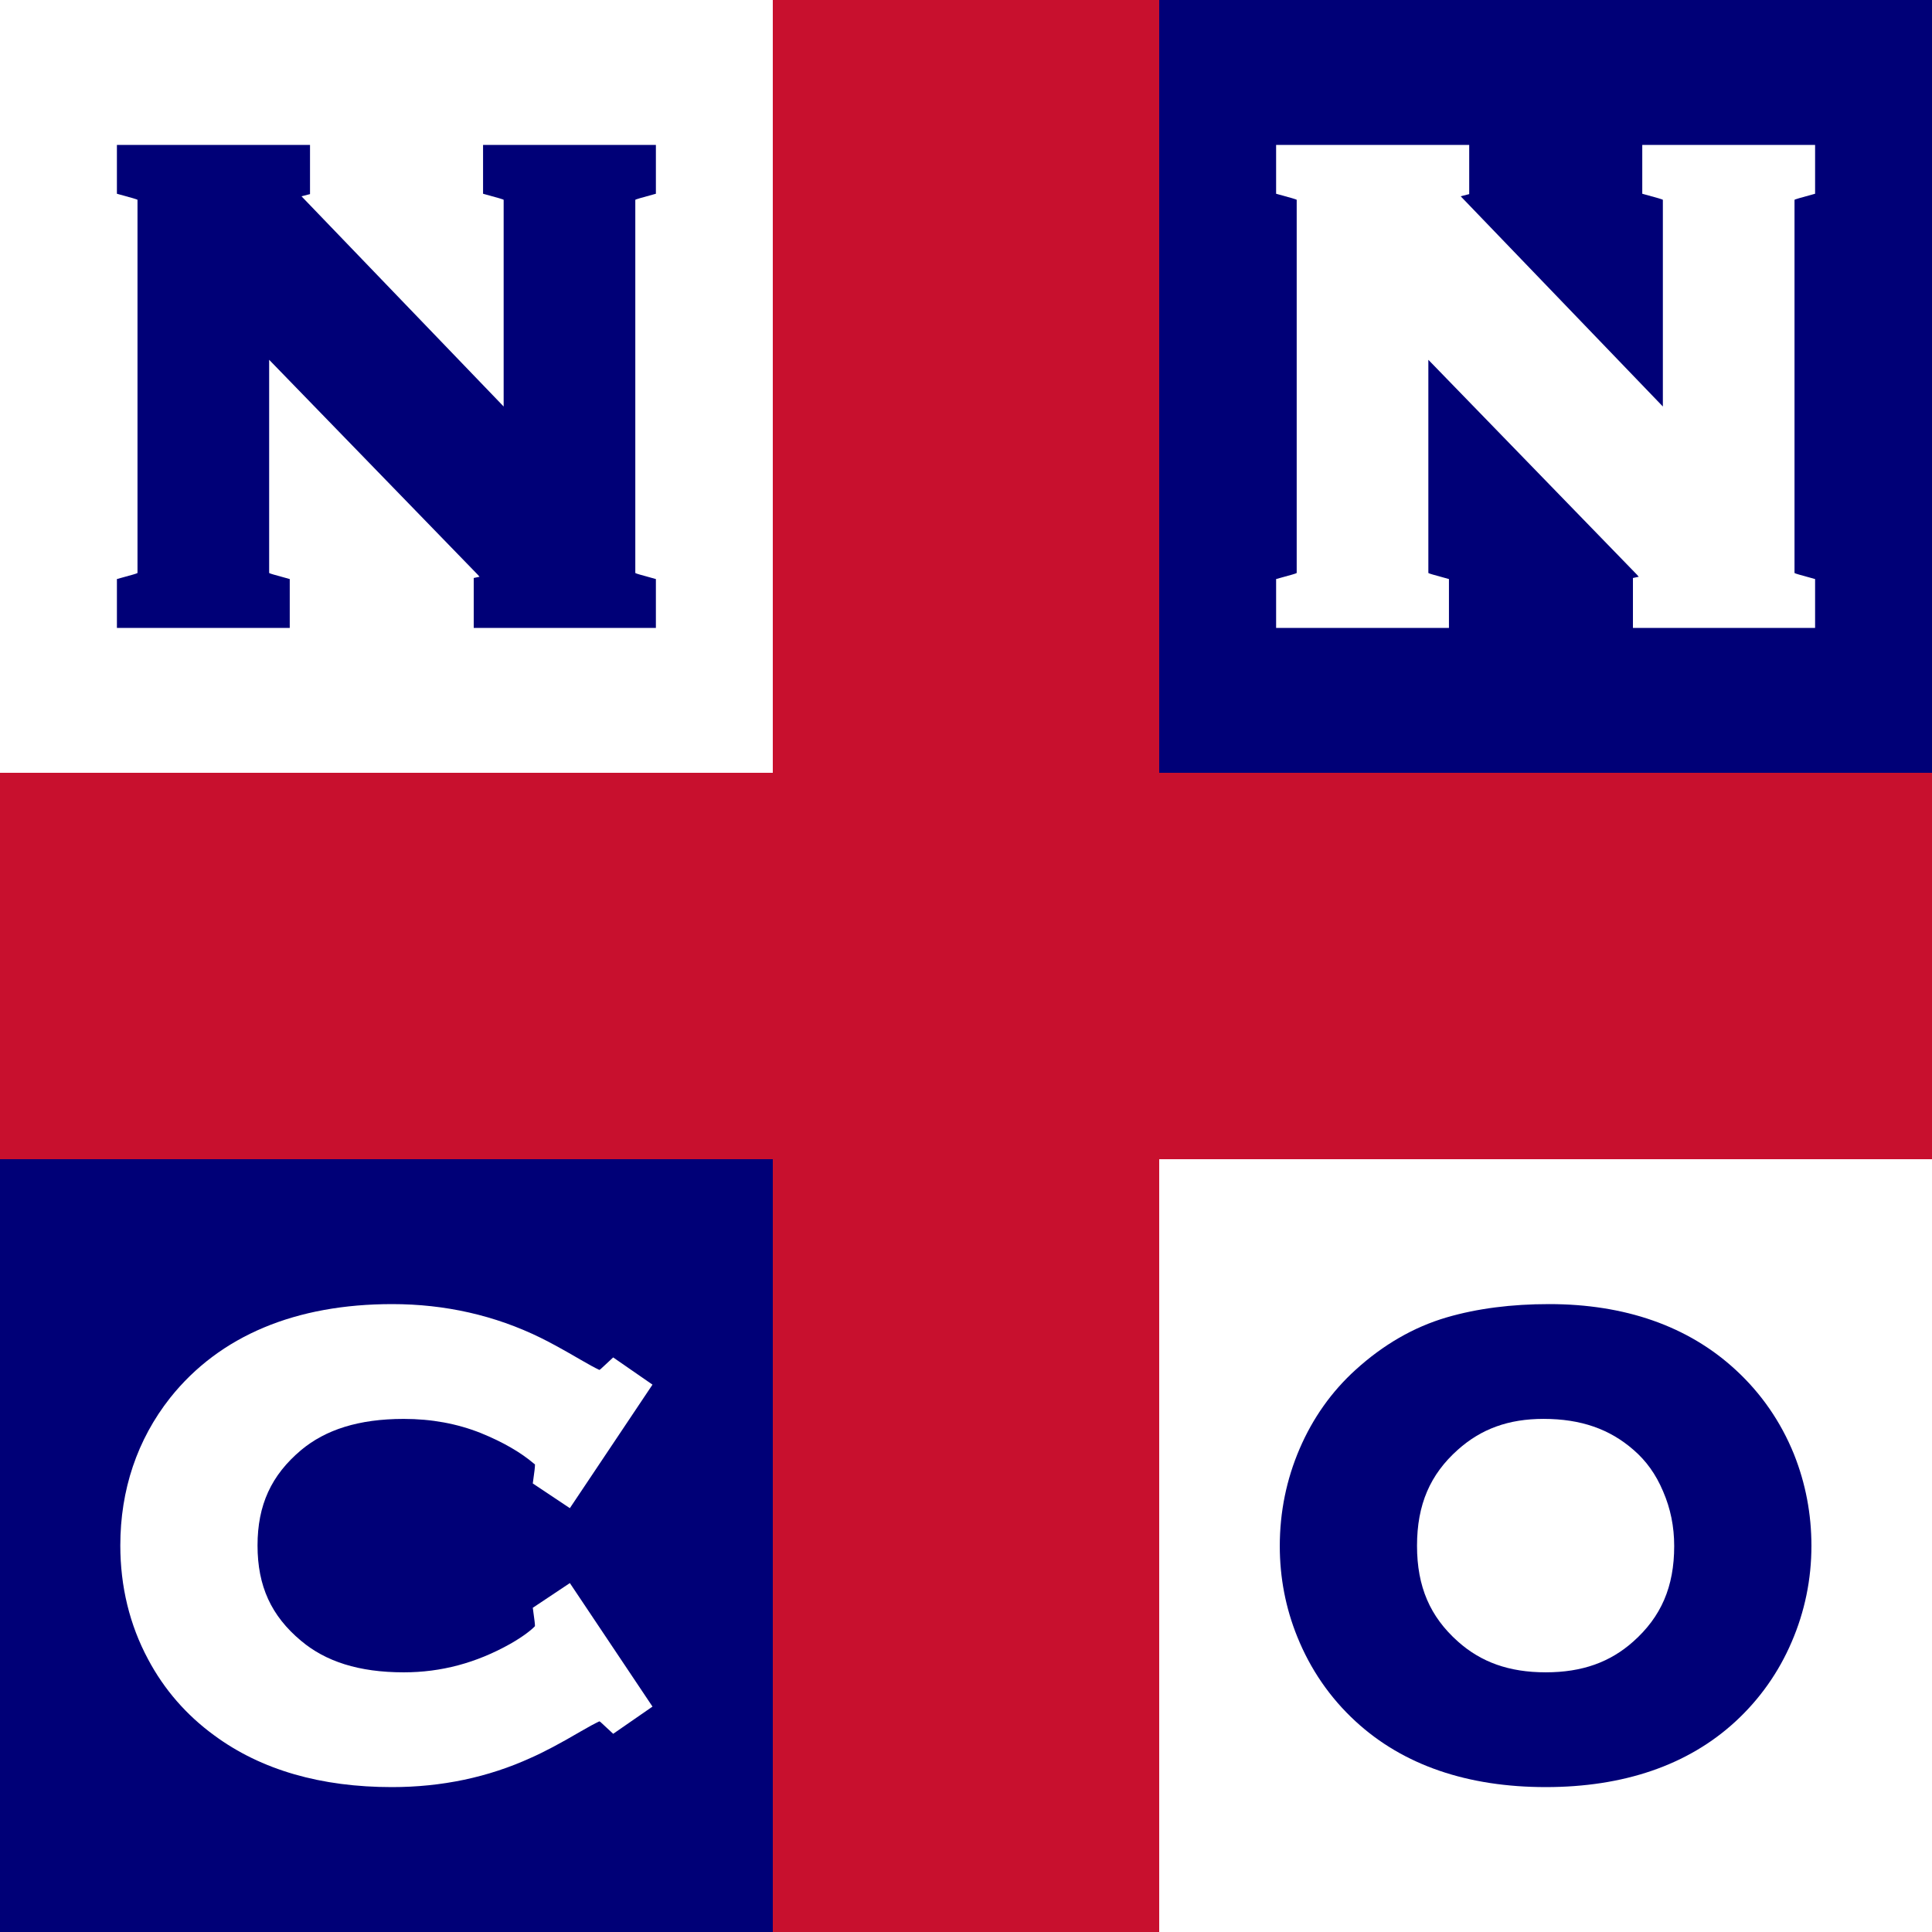
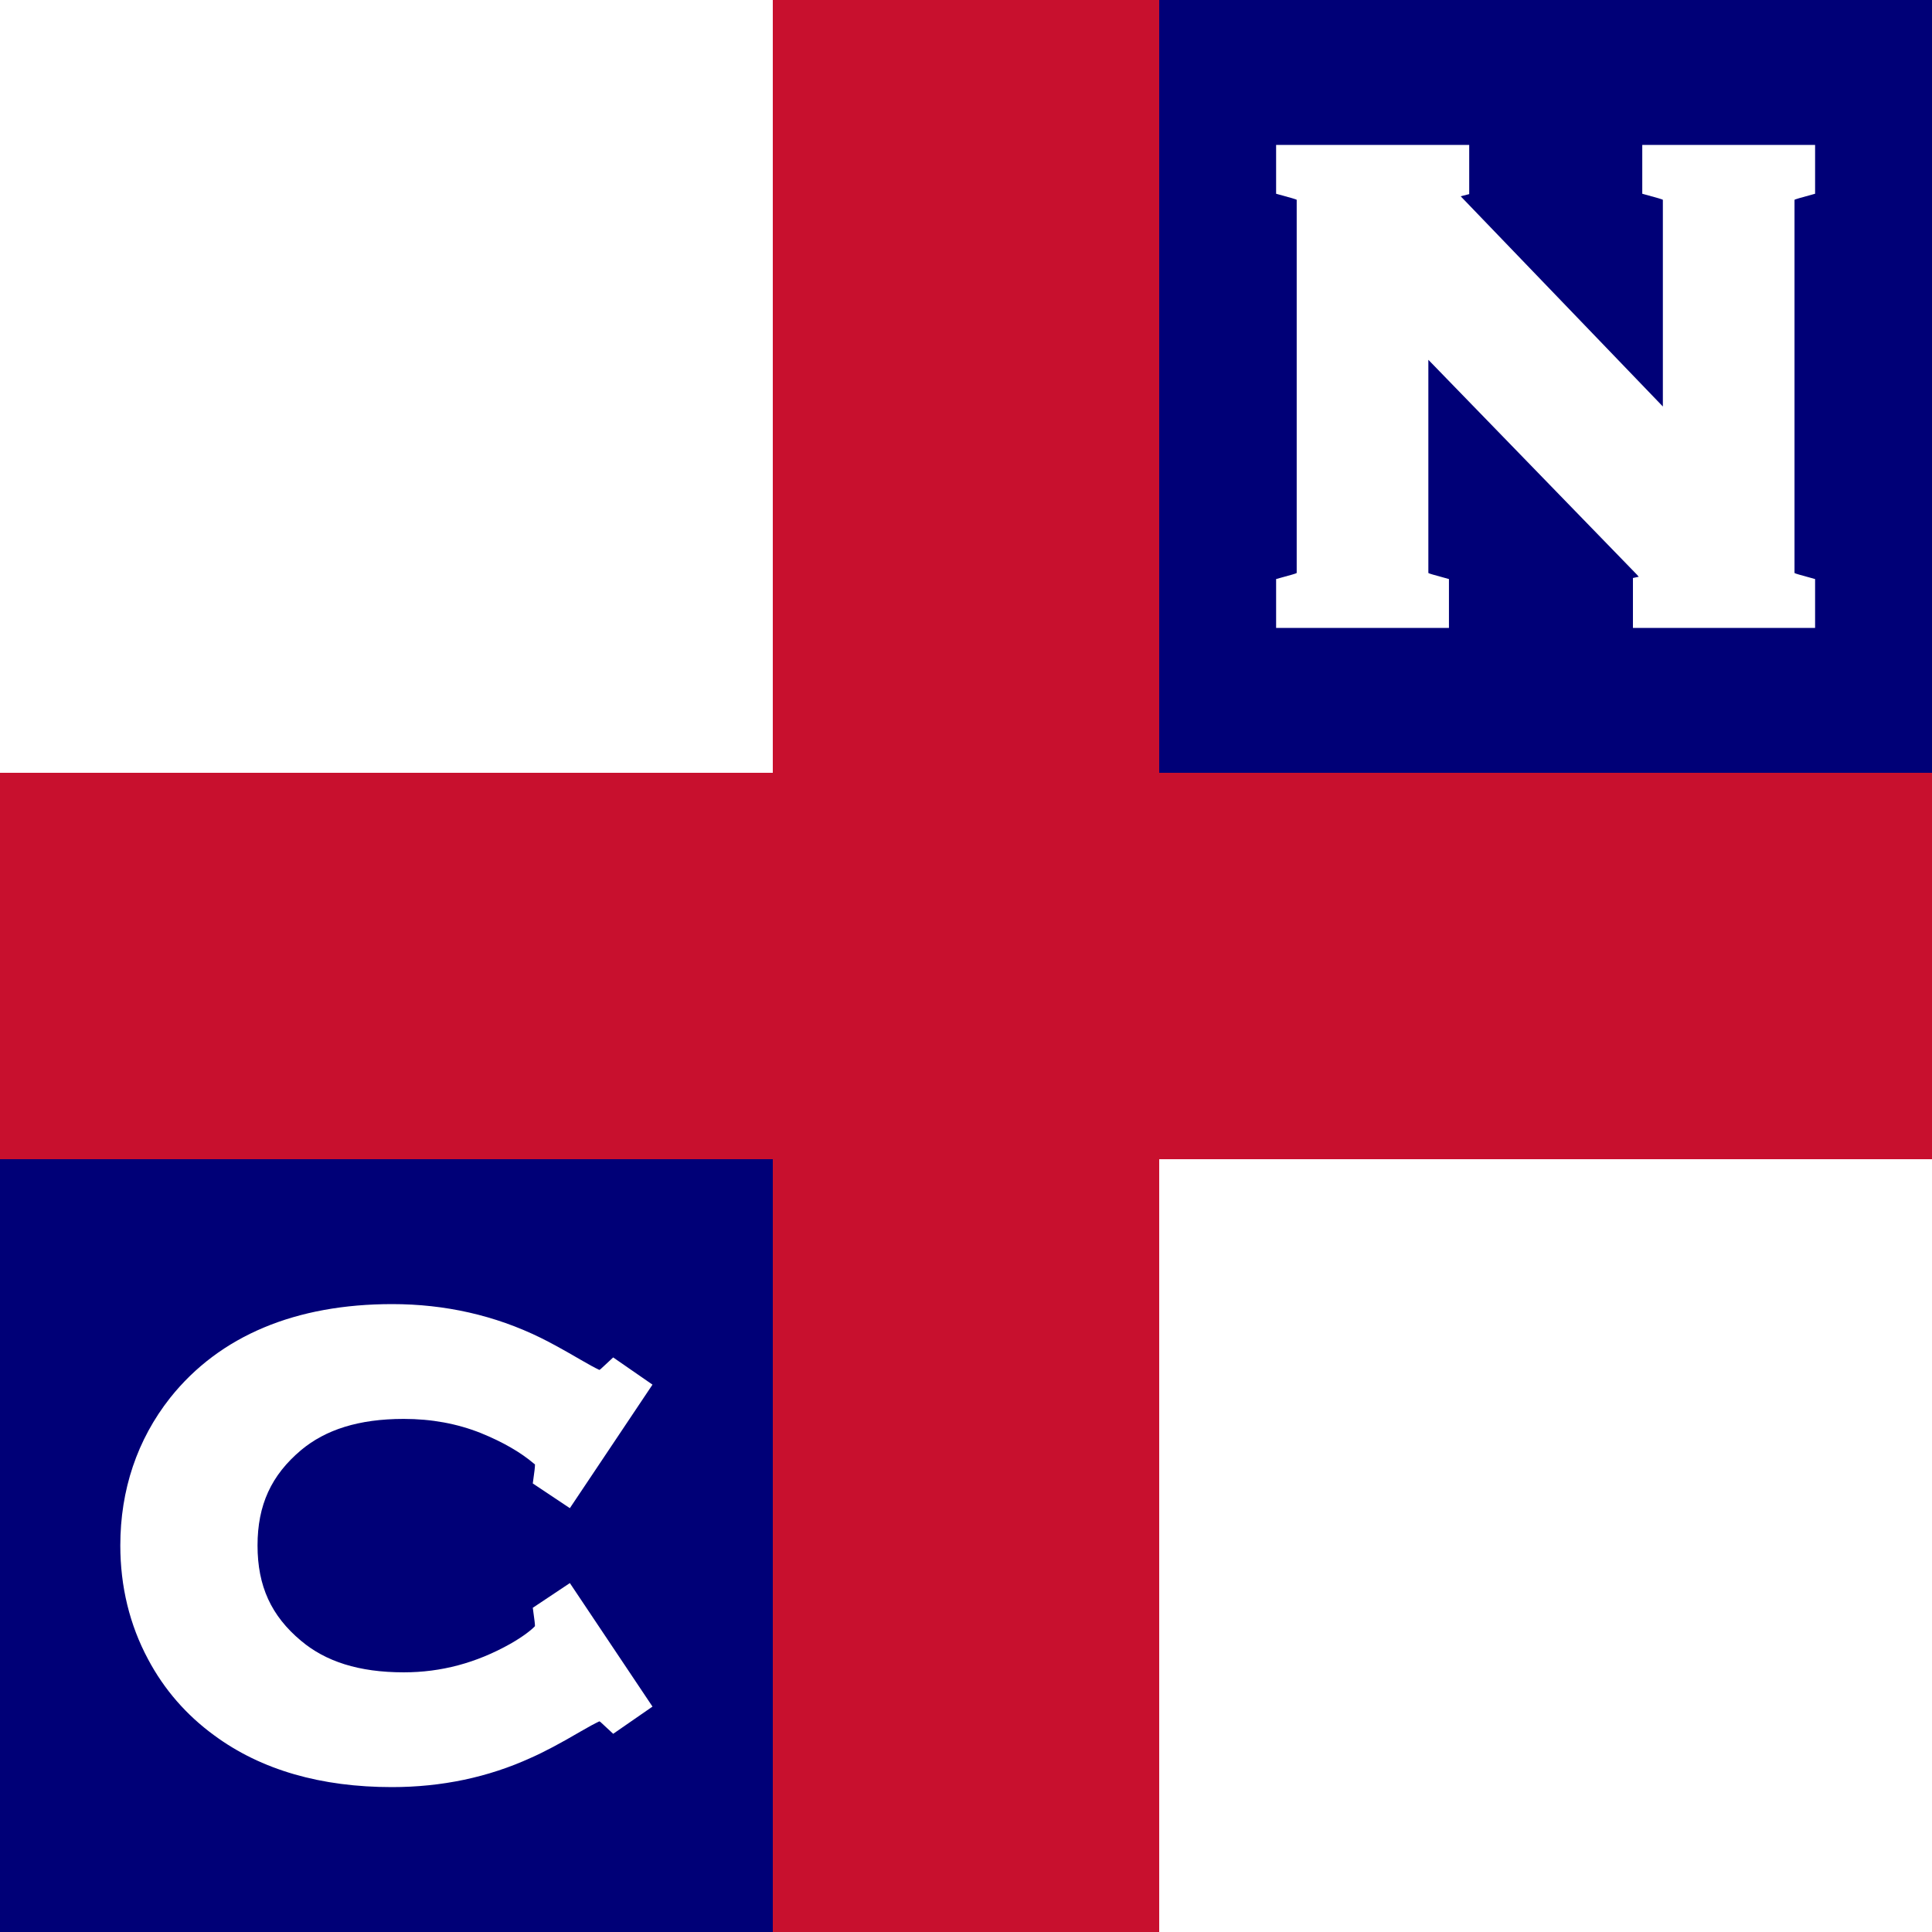
<svg xmlns="http://www.w3.org/2000/svg" width="400" height="400" version="1.1" id="svg2" xml:space="preserve">
  <path fill="#c8102e" d="M 0,0 H 400 V 400 H 0 Z" />
  <path fill="#ffffff" d="M 0,0 H 160 V 160 H 0 Z" />
  <path fill="#ffffff" d="M 240,240 H 400 V 400 H 240 Z" />
  <path fill="#000077" d="M 240,0 H 400 V 160 H 240 Z" />
  <path fill="#000077" d="M 0,240 H 160 V 400 H 0 Z" />
-   <path fill="#000077" d="m 320.743,270 c -7.784,0 -14.87,0.896 -21.243,2.757 l -0.004,0.002 h -0.004 c -6.83,2.006 -13.139,5.672 -18.815,10.834 -4.988,4.513 -8.884,10.021 -11.612,16.371 -2.729,6.352 -4.1,13.111 -4.1,20.132 0,6.517 1.206,12.807 3.61,18.748 2.727,6.769 6.783,12.669 12.076,17.536 9.905,9.143 23.312,13.619 39.382,13.619 16.033,0 29.421,-4.479 39.324,-13.624 v -0.002 h 0.002 c 4.997,-4.62 8.883,-10.128 11.571,-16.393 2.73,-6.308 4.106,-13.005 4.106,-19.948 0,-6.558 -1.206,-12.907 -3.605,-18.927 l -0.004,-0.012 -0.005,-0.014 c -2.727,-6.723 -6.781,-12.594 -12.065,-17.456 -9.875,-9.119 -23.03,-13.624 -38.615,-13.624 z m -1.162,23.765 c 7.757,0 13.707,2.13 18.608,6.405 l 0.009,0.009 0.009,0.007 c 2.615,2.257 4.63,5.05 6.115,8.577 l 0.009,0.019 0.007,0.017 c 1.527,3.537 2.287,7.255 2.287,11.298 0,8.442 -2.713,14.642 -8.467,19.761 l -0.002,0.004 -0.004,0.002 c -4.776,4.261 -10.549,6.373 -18.117,6.373 -7.615,0 -13.412,-2.115 -18.184,-6.373 l -0.002,-0.002 -0.002,-0.004 c -5.75,-5.116 -8.469,-11.335 -8.469,-19.825 0,-8.537 2.722,-14.78 8.469,-19.892 l 0.002,-0.002 0.002,-0.002 c 4.801,-4.284 10.448,-6.373 17.73,-6.373 z" />
  <path fill="#ffffff" d="m 81.202,270 c -19.85,0 -35.659,6.451 -45.977,19.408 l -0.007,0.009 -0.007,0.009 c -6.832,8.669 -10.302,19.053 -10.302,30.542 0,8.484 1.918,16.426 5.751,23.572 3.314,6.242 7.914,11.533 13.667,15.732 C 54.111,366.499 66.551,370 81.138,370 c 10.284,0 19.933,-2.018 28.781,-6.067 2.72,-1.195 6.053,-2.971 10.168,-5.378 v -0.002 c 1.697,-0.993 3.046,-1.717 3.943,-2.139 0.032,-0.015 0.042,-0.01 0.074,-0.024 0.113,0.077 0.126,0.046 0.261,0.172 l 2.589,2.403 8.137,-5.634 -17.109,-25.574 -7.674,5.116 0.362,2.716 c 0.067,0.5 0.087,0.878 0.087,1.087 -0.68,0.736 -2.372,2.11 -5.13,3.676 l -0.002,0.002 c -7.051,3.958 -14.31,5.883 -22.038,5.883 -9.337,0 -16.194,-2.268 -21.246,-6.52 l -0.007,-0.005 -0.007,-0.005 c -6.165,-5.15 -9.008,-11.314 -9.008,-19.737 0,-8.374 2.842,-14.545 9.016,-19.742 0.001,-8.8e-4 0.002,-0.003 0.003,-0.004 5.049,-4.208 11.912,-6.457 21.248,-6.457 5.777,0 11.049,0.981 15.928,2.915 4.655,1.888 8.304,4.028 10.984,6.304 h 0.002 c 0.387,0.327 0.258,0.174 0.258,0.264 0,0.272 -0.024,0.669 -0.089,1.162 l -0.362,2.718 7.674,5.116 17.109,-25.574 -8.137,-5.634 -2.589,2.403 c -0.138,0.129 -0.151,0.099 -0.263,0.177 -0.03,-0.013 -0.042,-0.008 -0.072,-0.022 -0.894,-0.425 -2.243,-1.152 -3.943,-2.148 l -0.005,-0.002 -0.004,-0.004 c -3.446,-2.006 -6.119,-3.479 -8.153,-4.472 C 102.455,272.325 92.146,270 81.201,270 Z" />
-   <path fill="#000077" d="m 24.205,30 v 10.114 l 3.322,0.923 c 0.661,0.184 0.884,0.3 0.937,0.319 0.002,0.025 0.004,0.024 0.004,0.106 v 77.008 c 0,0.15 -0.005,0.129 -0.012,0.206 0.079,-0.105 0.011,0.026 -0.928,0.287 l -3.322,0.923 V 130 h 35.783 v -10.114 l -3.322,-0.923 c -0.938,-0.261 -1.006,-0.391 -0.928,-0.287 -0.007,-0.076 -0.014,-0.055 -0.014,-0.206 V 74.492 L 98.901,118.97 l 0.009,0.011 c 0.186,0.19 0.21,0.254 0.374,0.429 l -1.203,0.257 v 10.334 h 37.714 v -10.114 l -3.32,-0.923 c -0.94,-0.261 -1.009,-0.393 -0.93,-0.287 -0.007,-0.076 -0.012,-0.055 -0.012,-0.206 V 41.462 c 0,-0.082 0.003,-0.081 0.005,-0.106 0.053,-0.019 0.276,-0.135 0.937,-0.319 l 3.32,-0.923 V 30 h -35.783 v 10.114 l 3.322,0.923 c 0.661,0.184 0.884,0.3 0.937,0.319 0.003,0.025 0.005,0.024 0.005,0.106 V 84.163 L 62.42,40.638 64.185,40.188 V 30 Z" />
  <path fill="#ffffff" d="m 264.205,30 v 10.114 l 3.322,0.923 c 0.661,0.184 0.884,0.3 0.937,0.319 0.002,0.025 0.004,0.024 0.004,0.106 v 77.008 c 0,0.15 -0.005,0.129 -0.012,0.206 0.079,-0.105 0.011,0.026 -0.928,0.287 l -3.322,0.923 V 130 h 35.783 v -10.114 l -3.322,-0.923 c -0.938,-0.261 -1.006,-0.391 -0.928,-0.287 -0.007,-0.076 -0.014,-0.055 -0.014,-0.206 V 74.492 l 43.178,44.478 0.009,0.011 c 0.186,0.19 0.21,0.254 0.374,0.429 l -1.203,0.257 v 10.334 h 37.714 v -10.114 l -3.32,-0.923 c -0.94,-0.261 -1.009,-0.393 -0.93,-0.287 -0.007,-0.076 -0.012,-0.055 -0.012,-0.206 V 41.462 c 0,-0.082 0.003,-0.081 0.005,-0.106 0.053,-0.019 0.276,-0.135 0.937,-0.319 l 3.32,-0.923 V 30 h -35.783 v 10.114 l 3.322,0.923 c 0.661,0.184 0.884,0.3 0.937,0.319 0.003,0.025 0.005,0.024 0.005,0.106 V 84.163 L 302.42,40.638 304.184,40.188 V 30 Z" />
</svg>